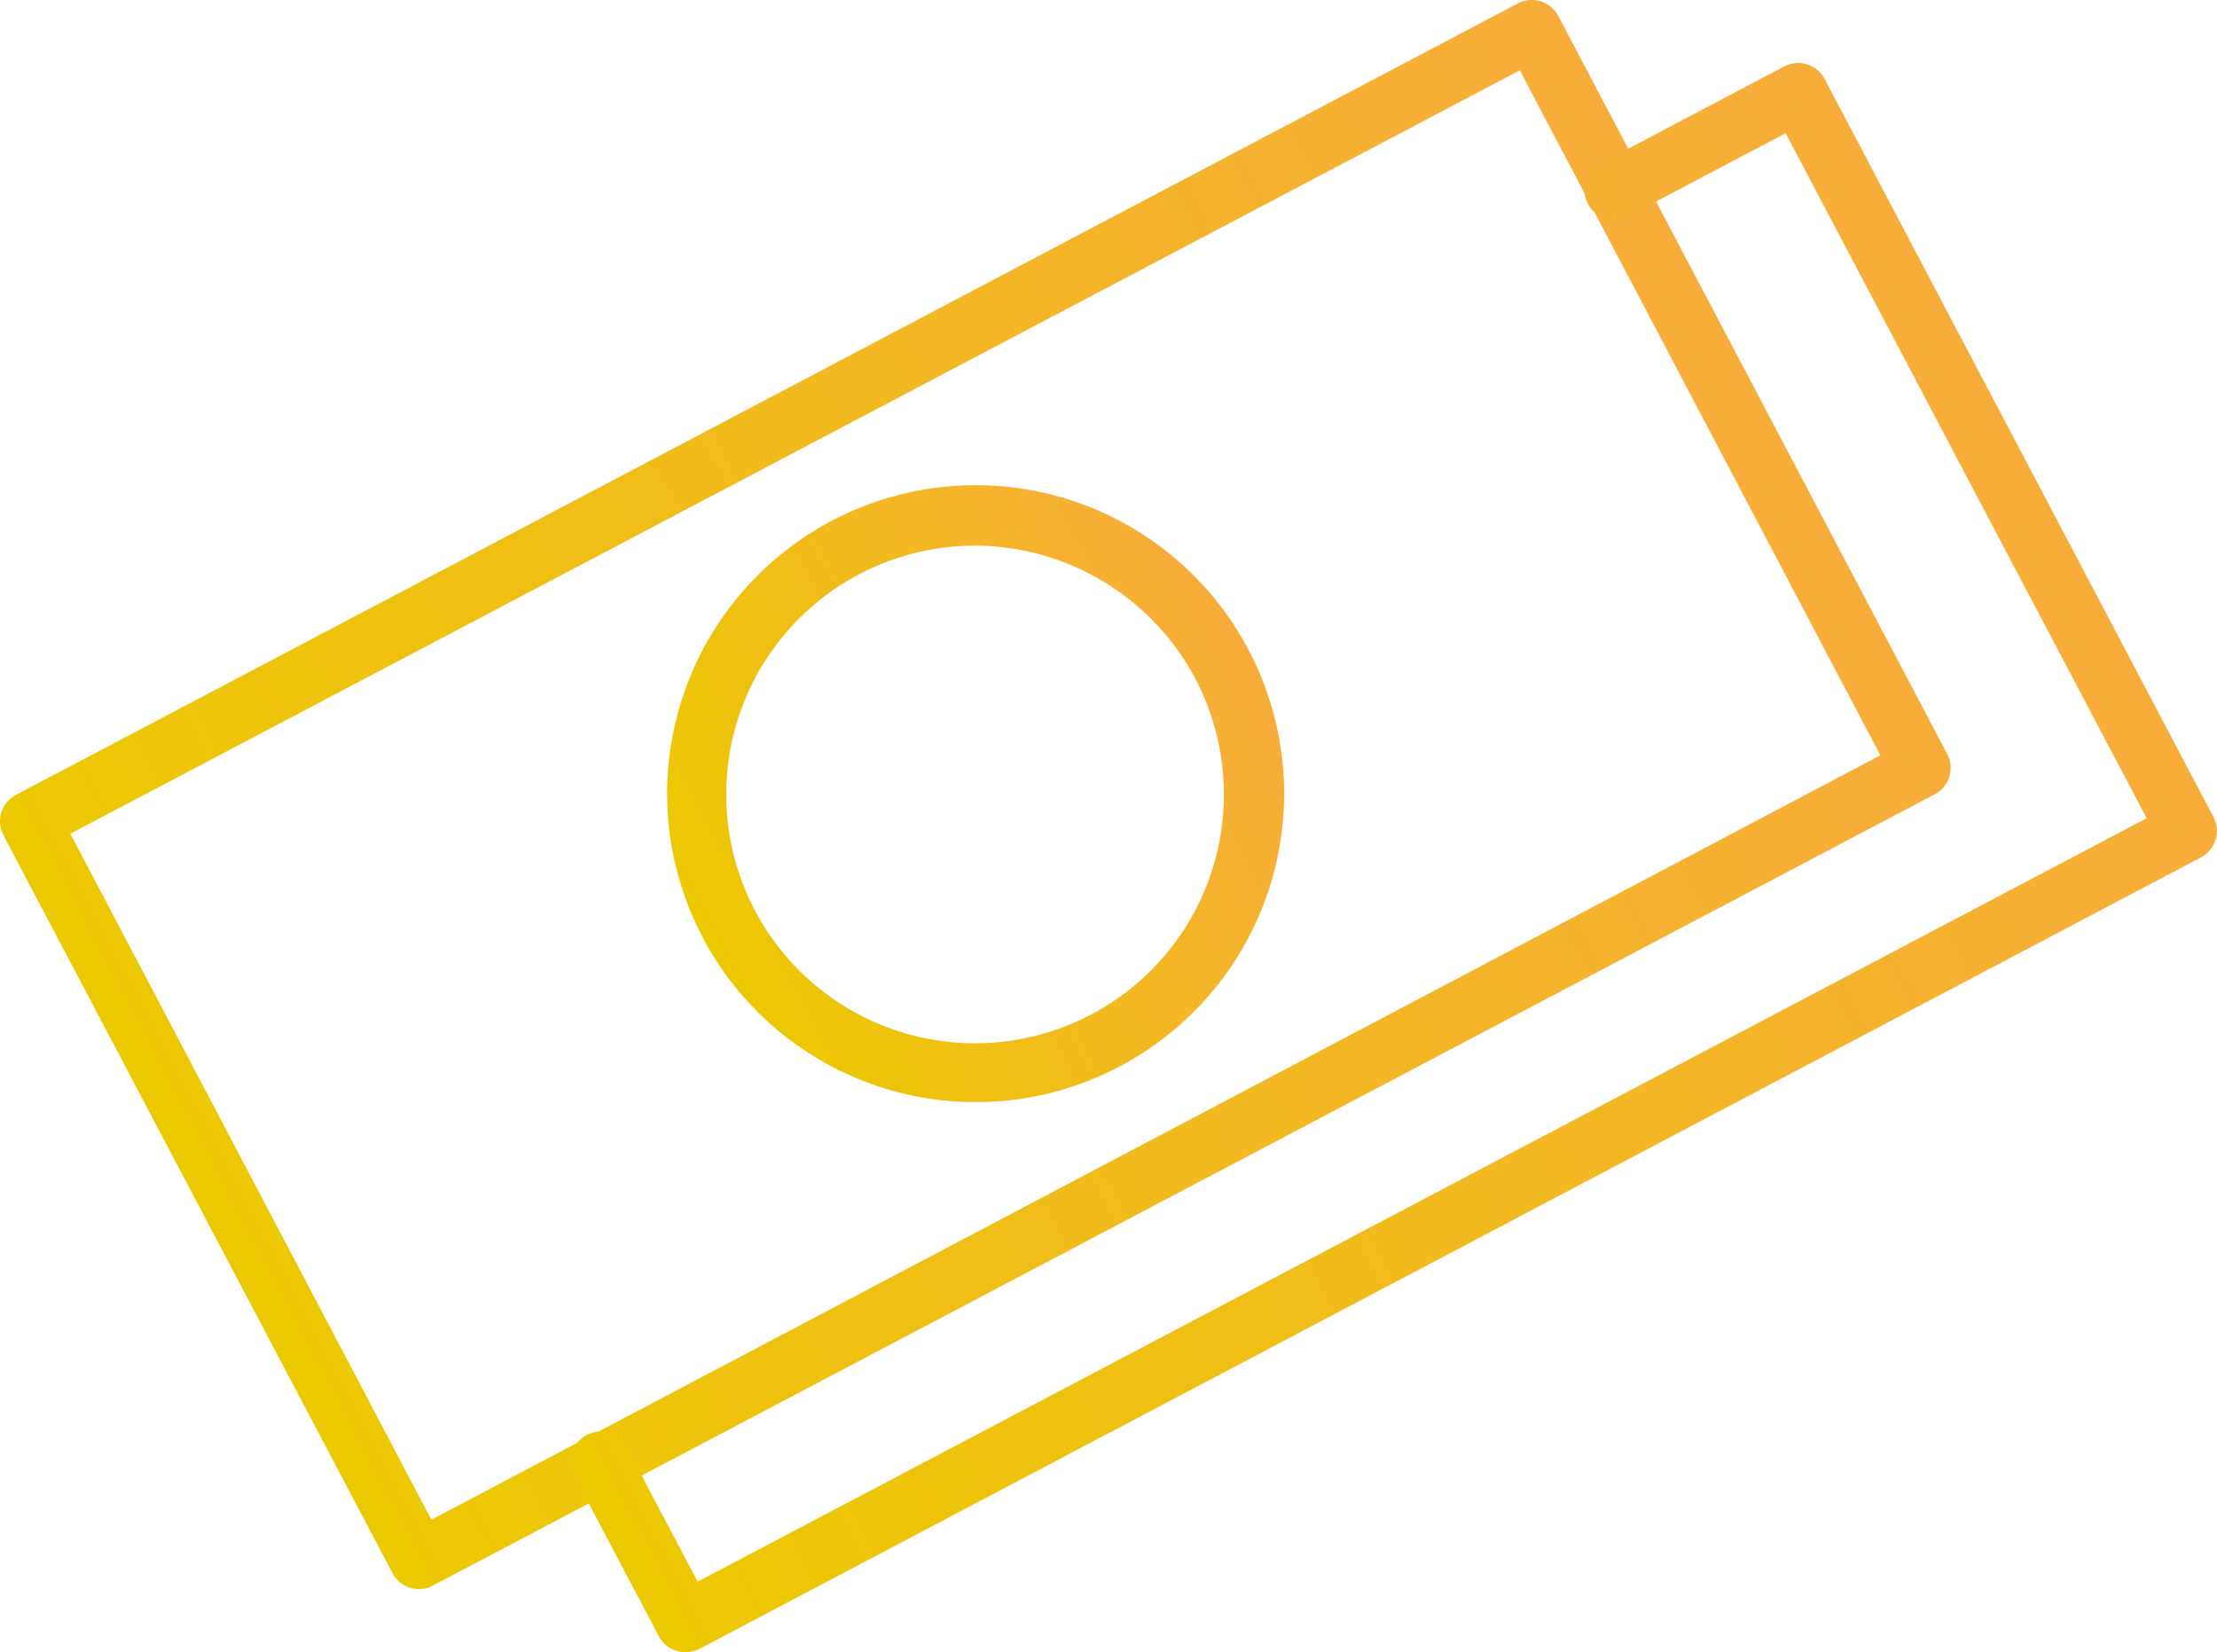
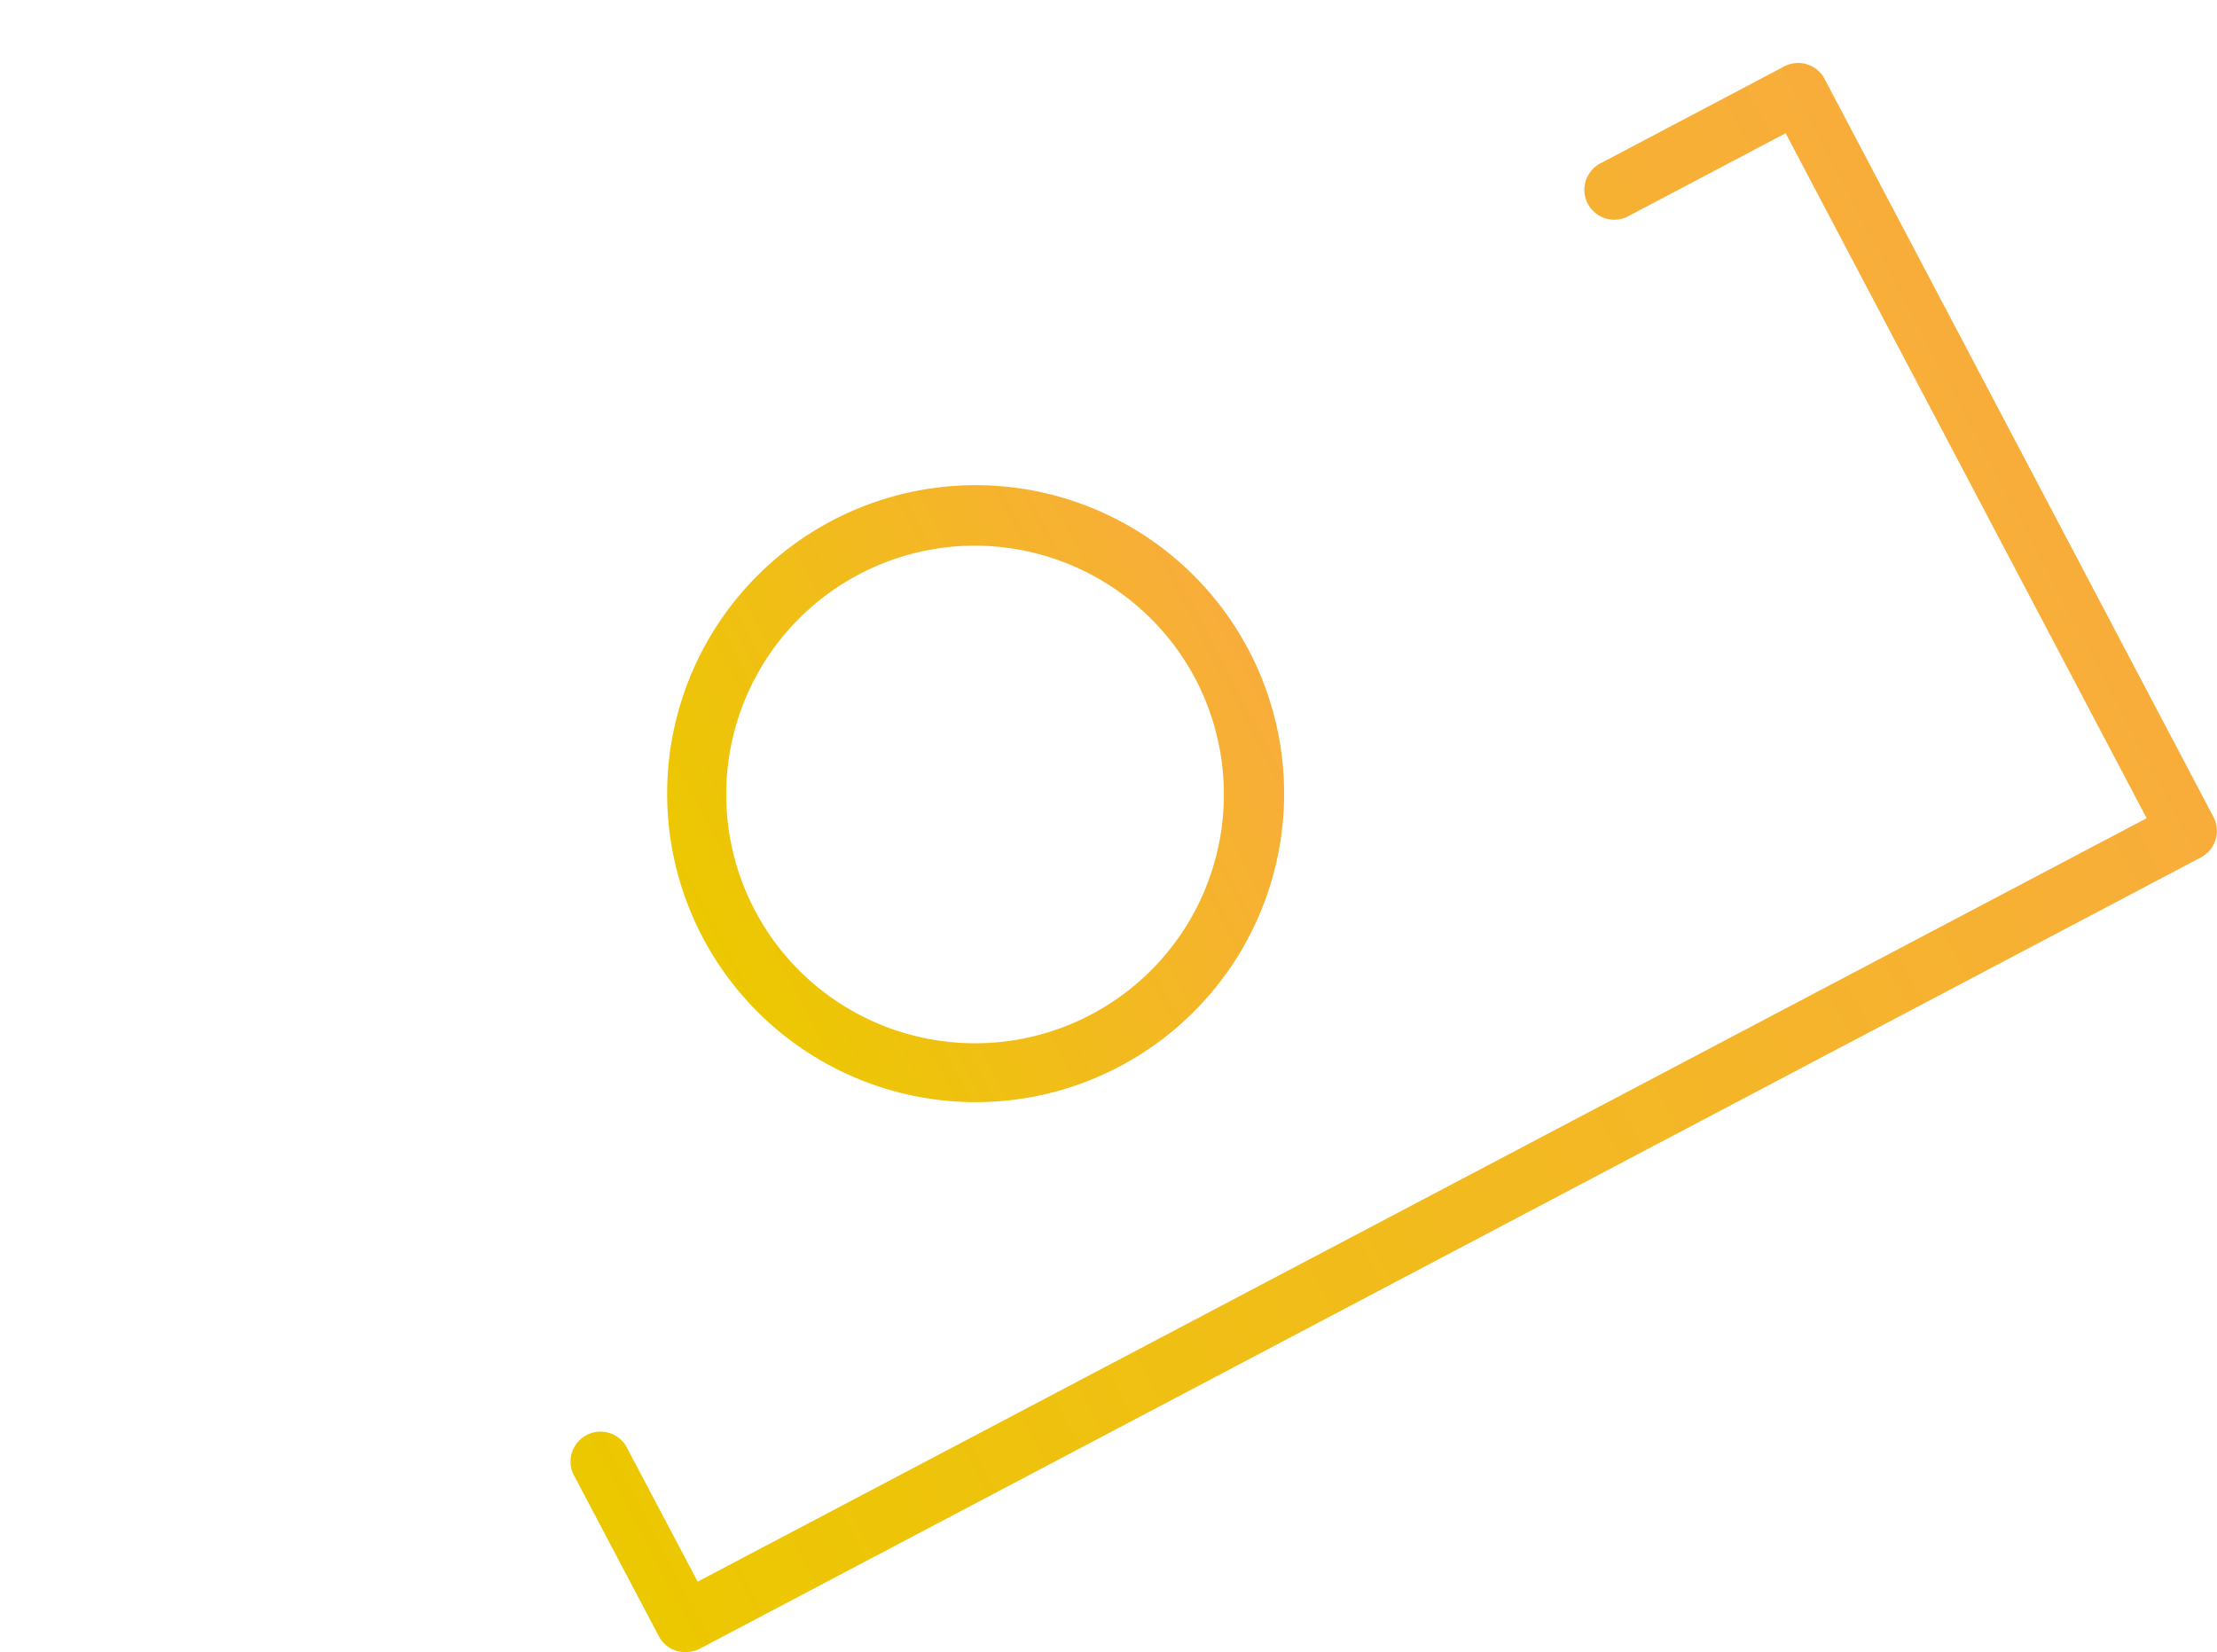
<svg xmlns="http://www.w3.org/2000/svg" xmlns:xlink="http://www.w3.org/1999/xlink" viewBox="0 0 137.12 102.19">
  <defs>
    <style>.cls-1{fill:url(#Naamloos_verloop_14);}.cls-2{fill:url(#Naamloos_verloop_14-2);}.cls-3{fill:url(#Naamloos_verloop_14-3);}</style>
    <linearGradient id="Naamloos_verloop_14" x1="-802.42" y1="-340.58" x2="-693.71" y2="-340.58" gradientTransform="translate(880.9 1.73) rotate(-27.79)" gradientUnits="userSpaceOnUse">
      <stop offset="0" stop-color="#ecc800" />
      <stop offset="1" stop-color="#f8ad3b" />
    </linearGradient>
    <linearGradient id="Naamloos_verloop_14-2" x1="-767.07" y1="-340.58" x2="-729.06" y2="-340.58" xlink:href="#Naamloos_verloop_14" />
    <linearGradient id="Naamloos_verloop_14-3" x1="-789.66" y1="-329.46" x2="-680.96" y2="-329.46" xlink:href="#Naamloos_verloop_14" />
  </defs>
  <g id="Laag_2" data-name="Laag 2">
    <g id="Laag_1-2" data-name="Laag 1">
-       <path class="cls-1" d="M25.9,98.29a1.83,1.83,0,0,1-1.63-1L.21,51.66a1.91,1.91,0,0,1-.13-1.41A1.86,1.86,0,0,1,1,49.16L93.88.21a1.85,1.85,0,0,1,2.5.78l24.05,45.64a1.85,1.85,0,0,1-.77,2.5L26.76,98.08A1.76,1.76,0,0,1,25.9,98.29ZM4.35,51.57,26.68,94,116.3,46.72,94,4.35Z" />
-       <path class="cls-2" d="M60.35,68.17A19.08,19.08,0,1,1,69.18,66,19,19,0,0,1,60.35,68.17ZM60.3,33.75A15.39,15.39,0,1,0,73.94,42h0A15.46,15.46,0,0,0,60.3,33.75Z" />
+       <path class="cls-2" d="M60.35,68.17A19.08,19.08,0,1,1,69.18,66,19,19,0,0,1,60.35,68.17ZM60.3,33.75A15.39,15.39,0,1,0,73.94,42A15.46,15.46,0,0,0,60.3,33.75Z" />
      <path class="cls-3" d="M42.37,102.19a1.84,1.84,0,0,1-1.63-1l-5.19-9.84a1.85,1.85,0,1,1,3.27-1.72l4.33,8.2,89.62-47.22L110.44,8.24l-9.65,5.09a1.85,1.85,0,1,1-1.72-3.27l11.28-5.95a1.85,1.85,0,0,1,2.5.77L136.9,50.53a1.85,1.85,0,0,1-.77,2.5L43.24,102A1.92,1.92,0,0,1,42.37,102.19Z" />
    </g>
  </g>
</svg>